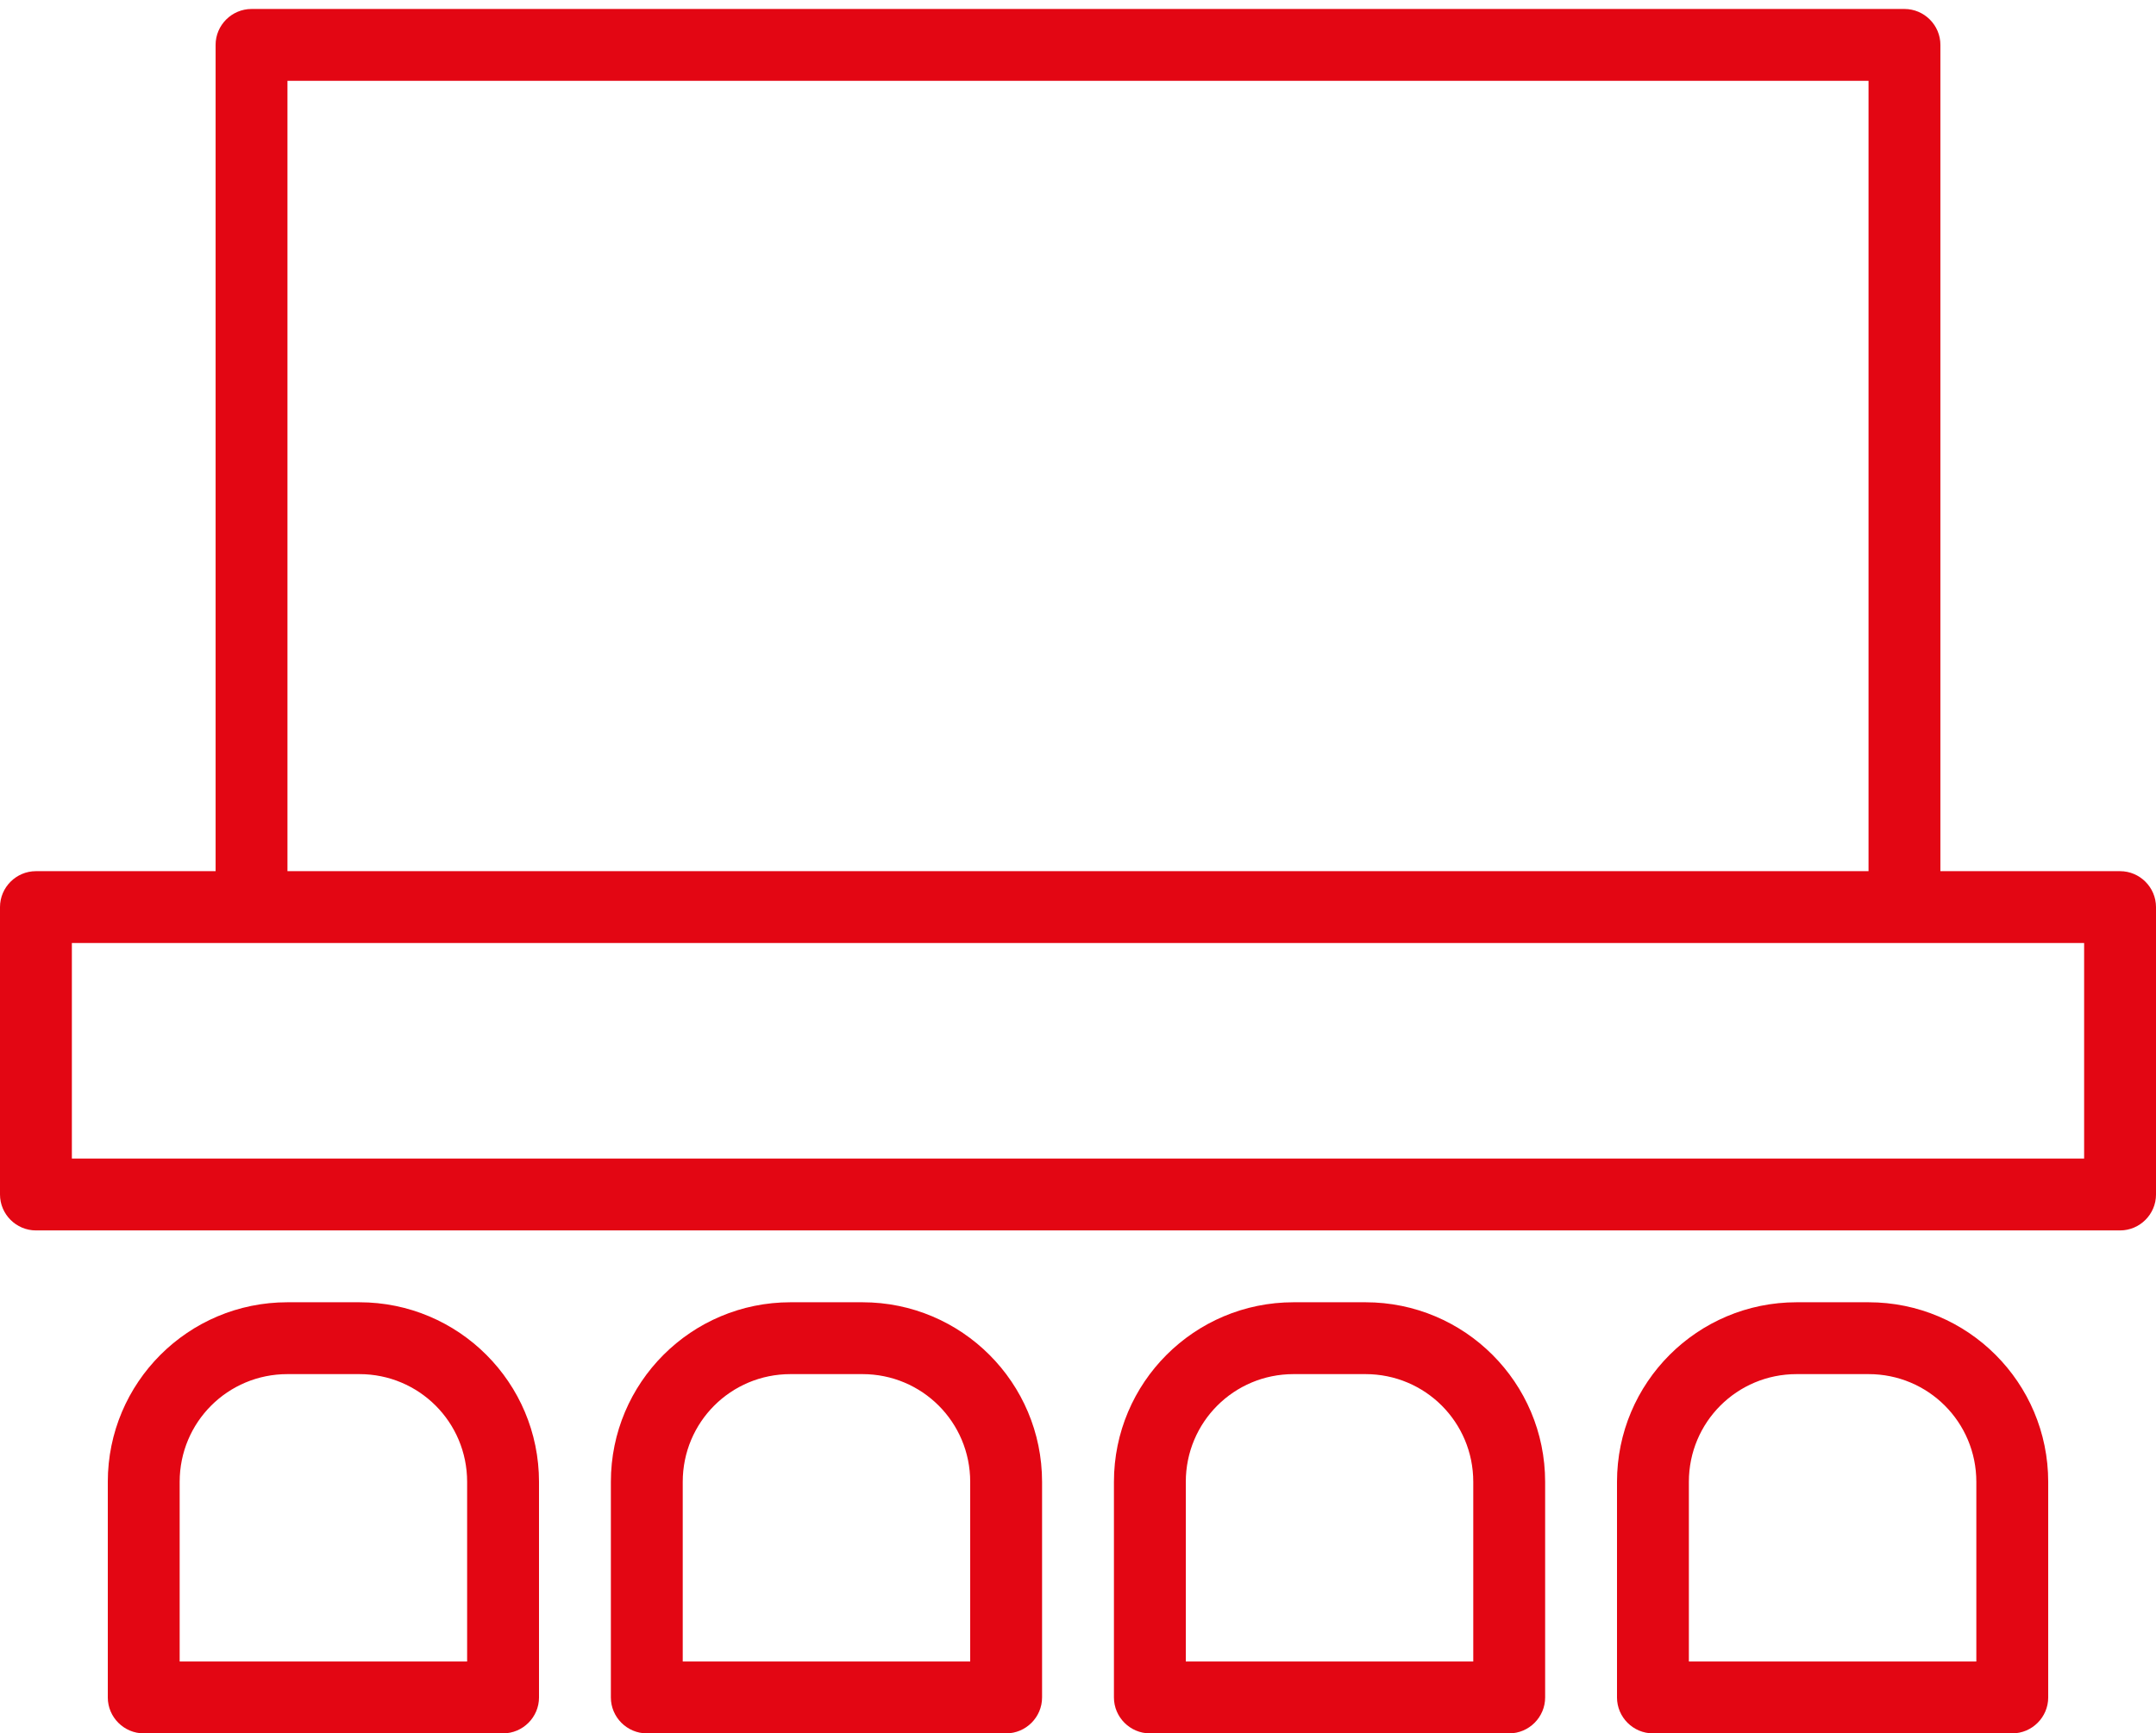
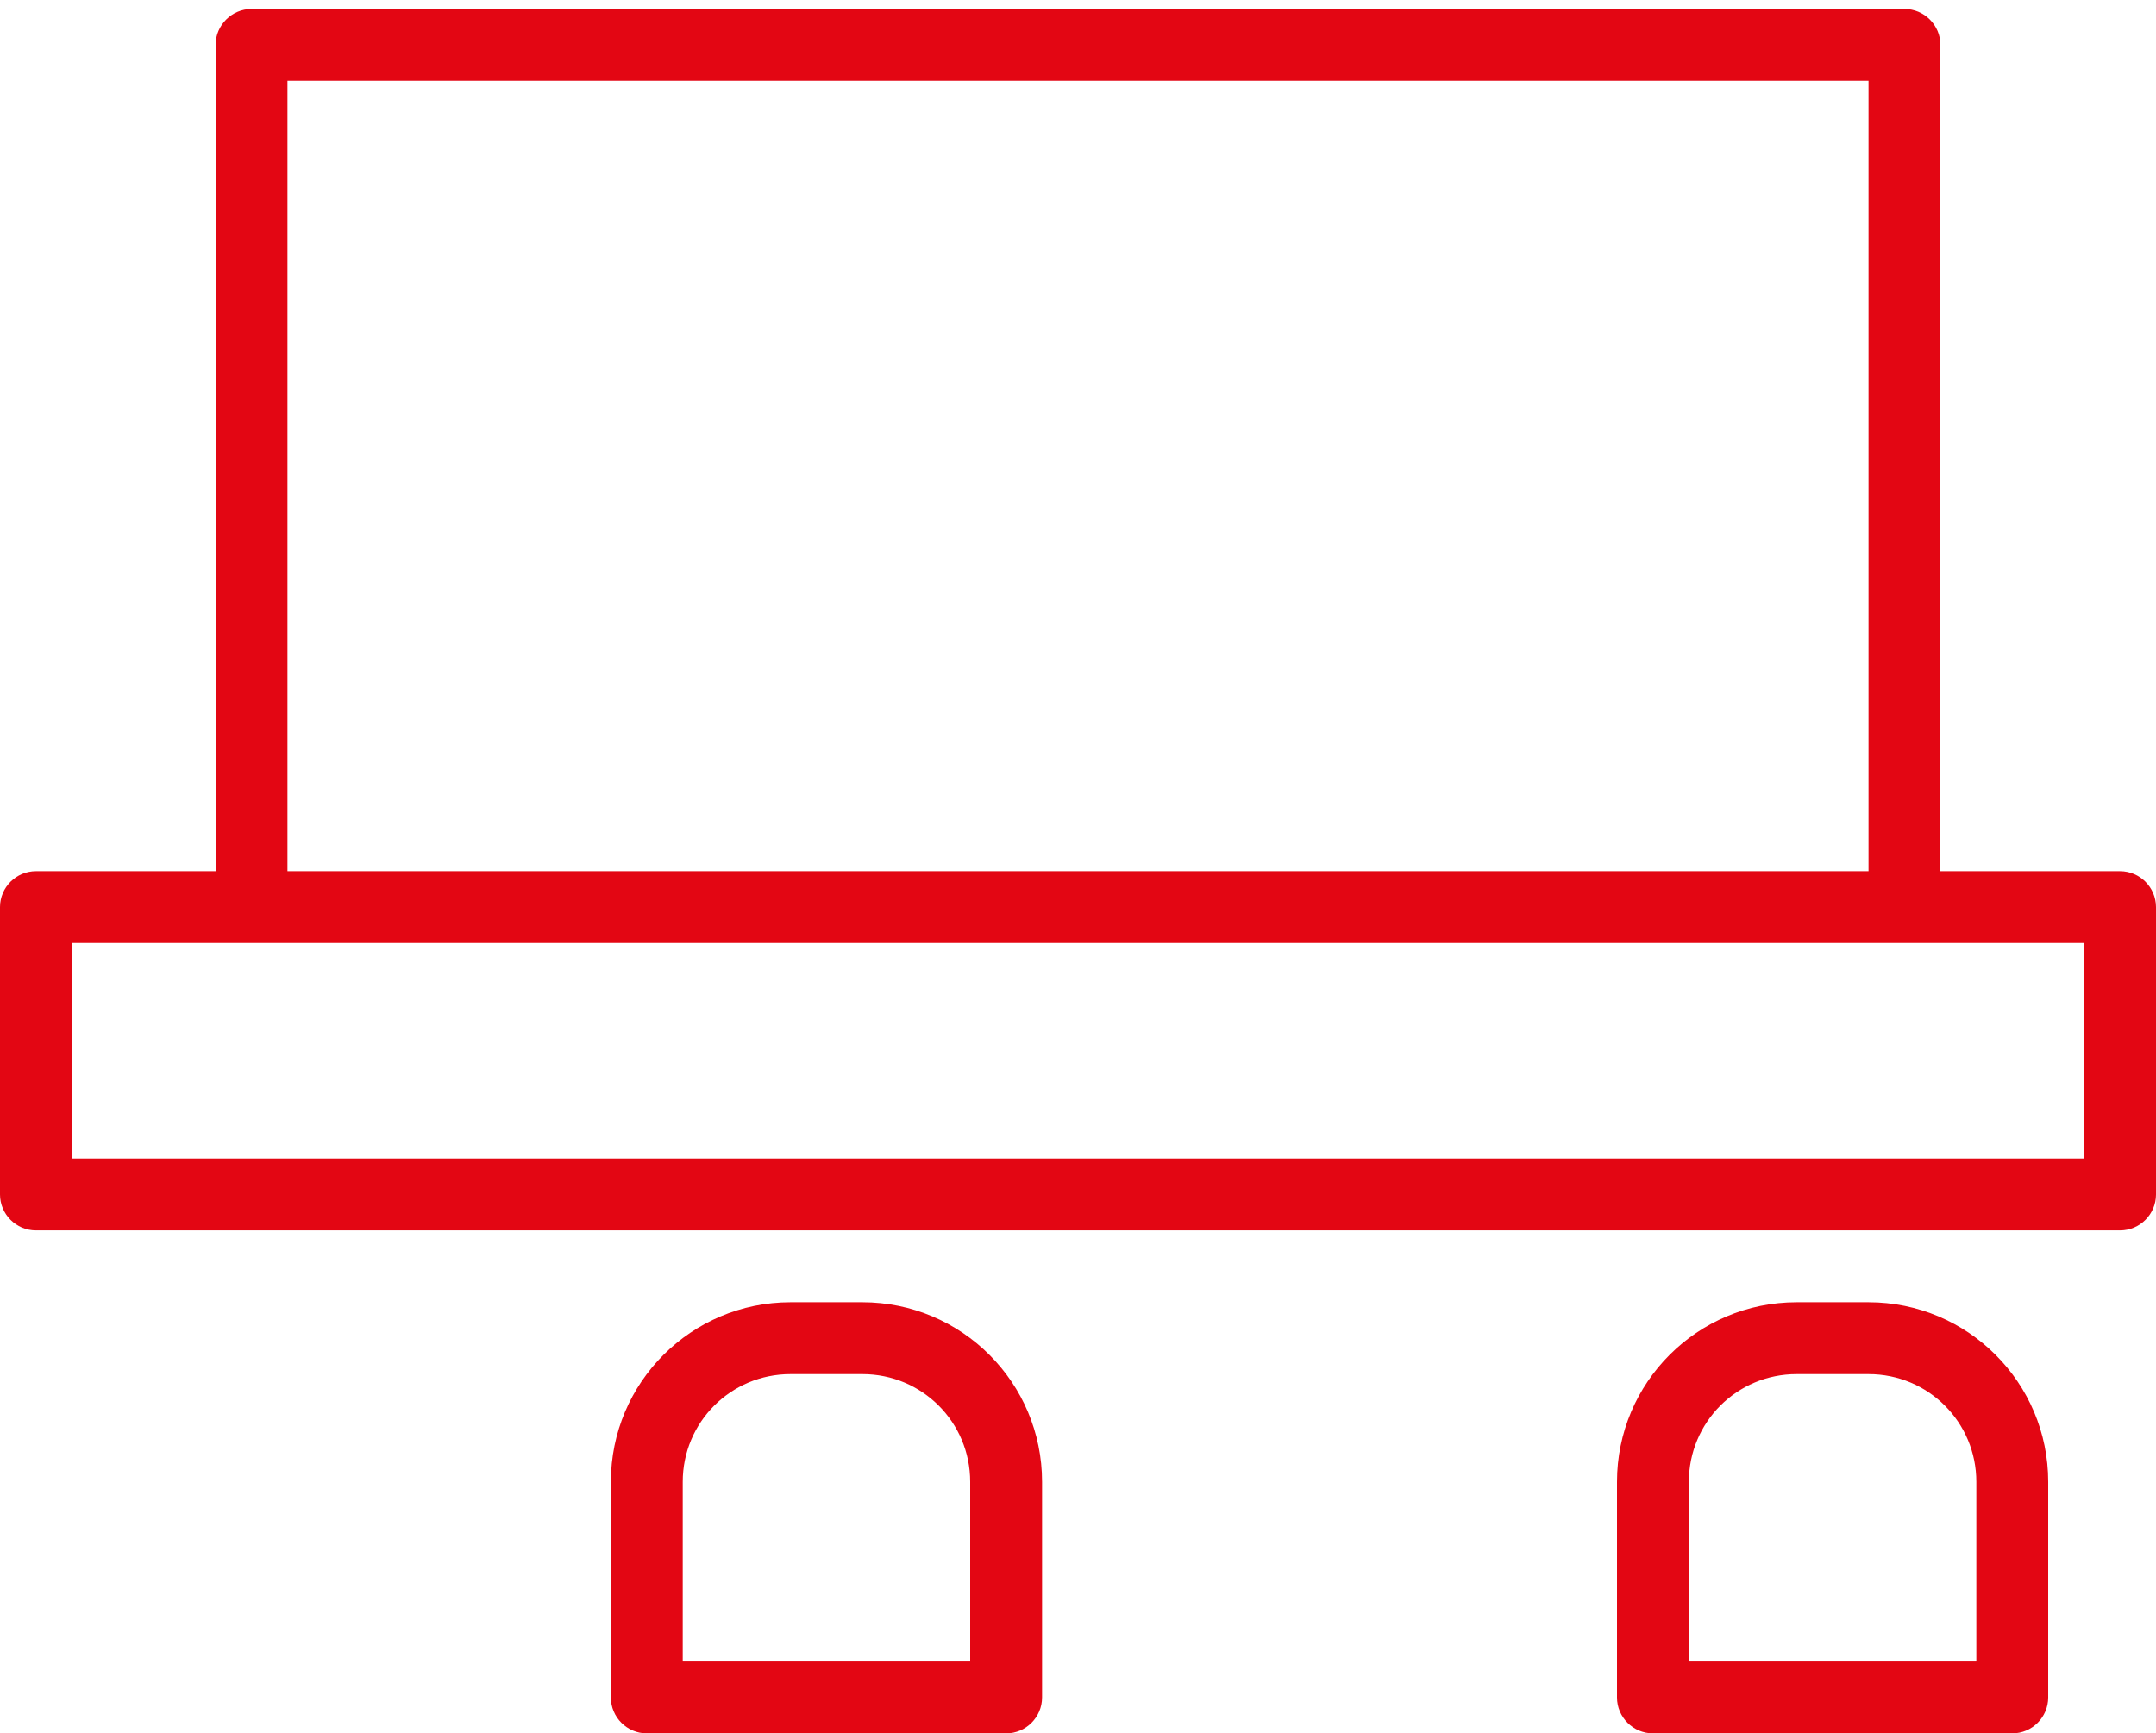
<svg xmlns="http://www.w3.org/2000/svg" id="Capa_1" x="0px" y="0px" viewBox="0 0 480 386" style="enable-background:new 0 0 480 386;" xml:space="preserve">
  <style type="text/css"> .st0{fill:#E30613;} </style>
  <g>
    <g>
      <path class="st0" d="M472,194h-40V10c0-4.4-3.6-8-8-8H56c-4.4,0-8,3.6-8,8v184H8c-4.4,0-8,3.6-8,8v64c0,4.4,3.6,8,8,8h464 c4.4,0,8-3.6,8-8v-64C480,197.6,476.4,194,472,194z M64,18h352v176H64C64,194,64,18,64,18z M464,258H16v-48h448V258z" />
    </g>
  </g>
  <g>
    <g>
      <path class="st0" d="M192,290h-16c-22.1,0-40,17.9-40,40v48c0,4.4,3.6,8,8,8h80c4.4,0,8-3.6,8-8v-48C232,307.9,214.1,290,192,290z M216,370h-64v-40c0-13.3,10.7-24,24-24h16c13.3,0,24,10.7,24,24V370z" />
    </g>
  </g>
  <g>
    <g>
-       <path class="st0" d="M80,290H64c-22.1,0-40,17.9-40,40v48c0,4.4,3.6,8,8,8h80c4.4,0,8-3.6,8-8v-48C120,307.9,102.1,290,80,290z M104,370H40v-40c0-13.3,10.7-24,24-24h16c13.3,0,24,10.7,24,24V370z" />
-     </g>
+       </g>
  </g>
  <g>
    <g>
      <path class="st0" d="M416,290h-16c-22.1,0-40,17.9-40,40v48c0,4.4,3.6,8,8,8h80c4.4,0,8-3.6,8-8v-48C456,307.9,438.1,290,416,290z M440,370h-64v-40c0-13.3,10.7-24,24-24h16c13.3,0,24,10.7,24,24V370z" />
    </g>
  </g>
  <g>
    <g>
-       <path class="st0" d="M304,290h-16c-22.1,0-40,17.9-40,40v48c0,4.4,3.6,8,8,8h80c4.4,0,8-3.6,8-8v-48C344,307.9,326.1,290,304,290z M328,370h-64v-40c0-13.3,10.7-24,24-24h16c13.3,0,24,10.7,24,24V370z" />
-     </g>
+       </g>
  </g>
</svg>